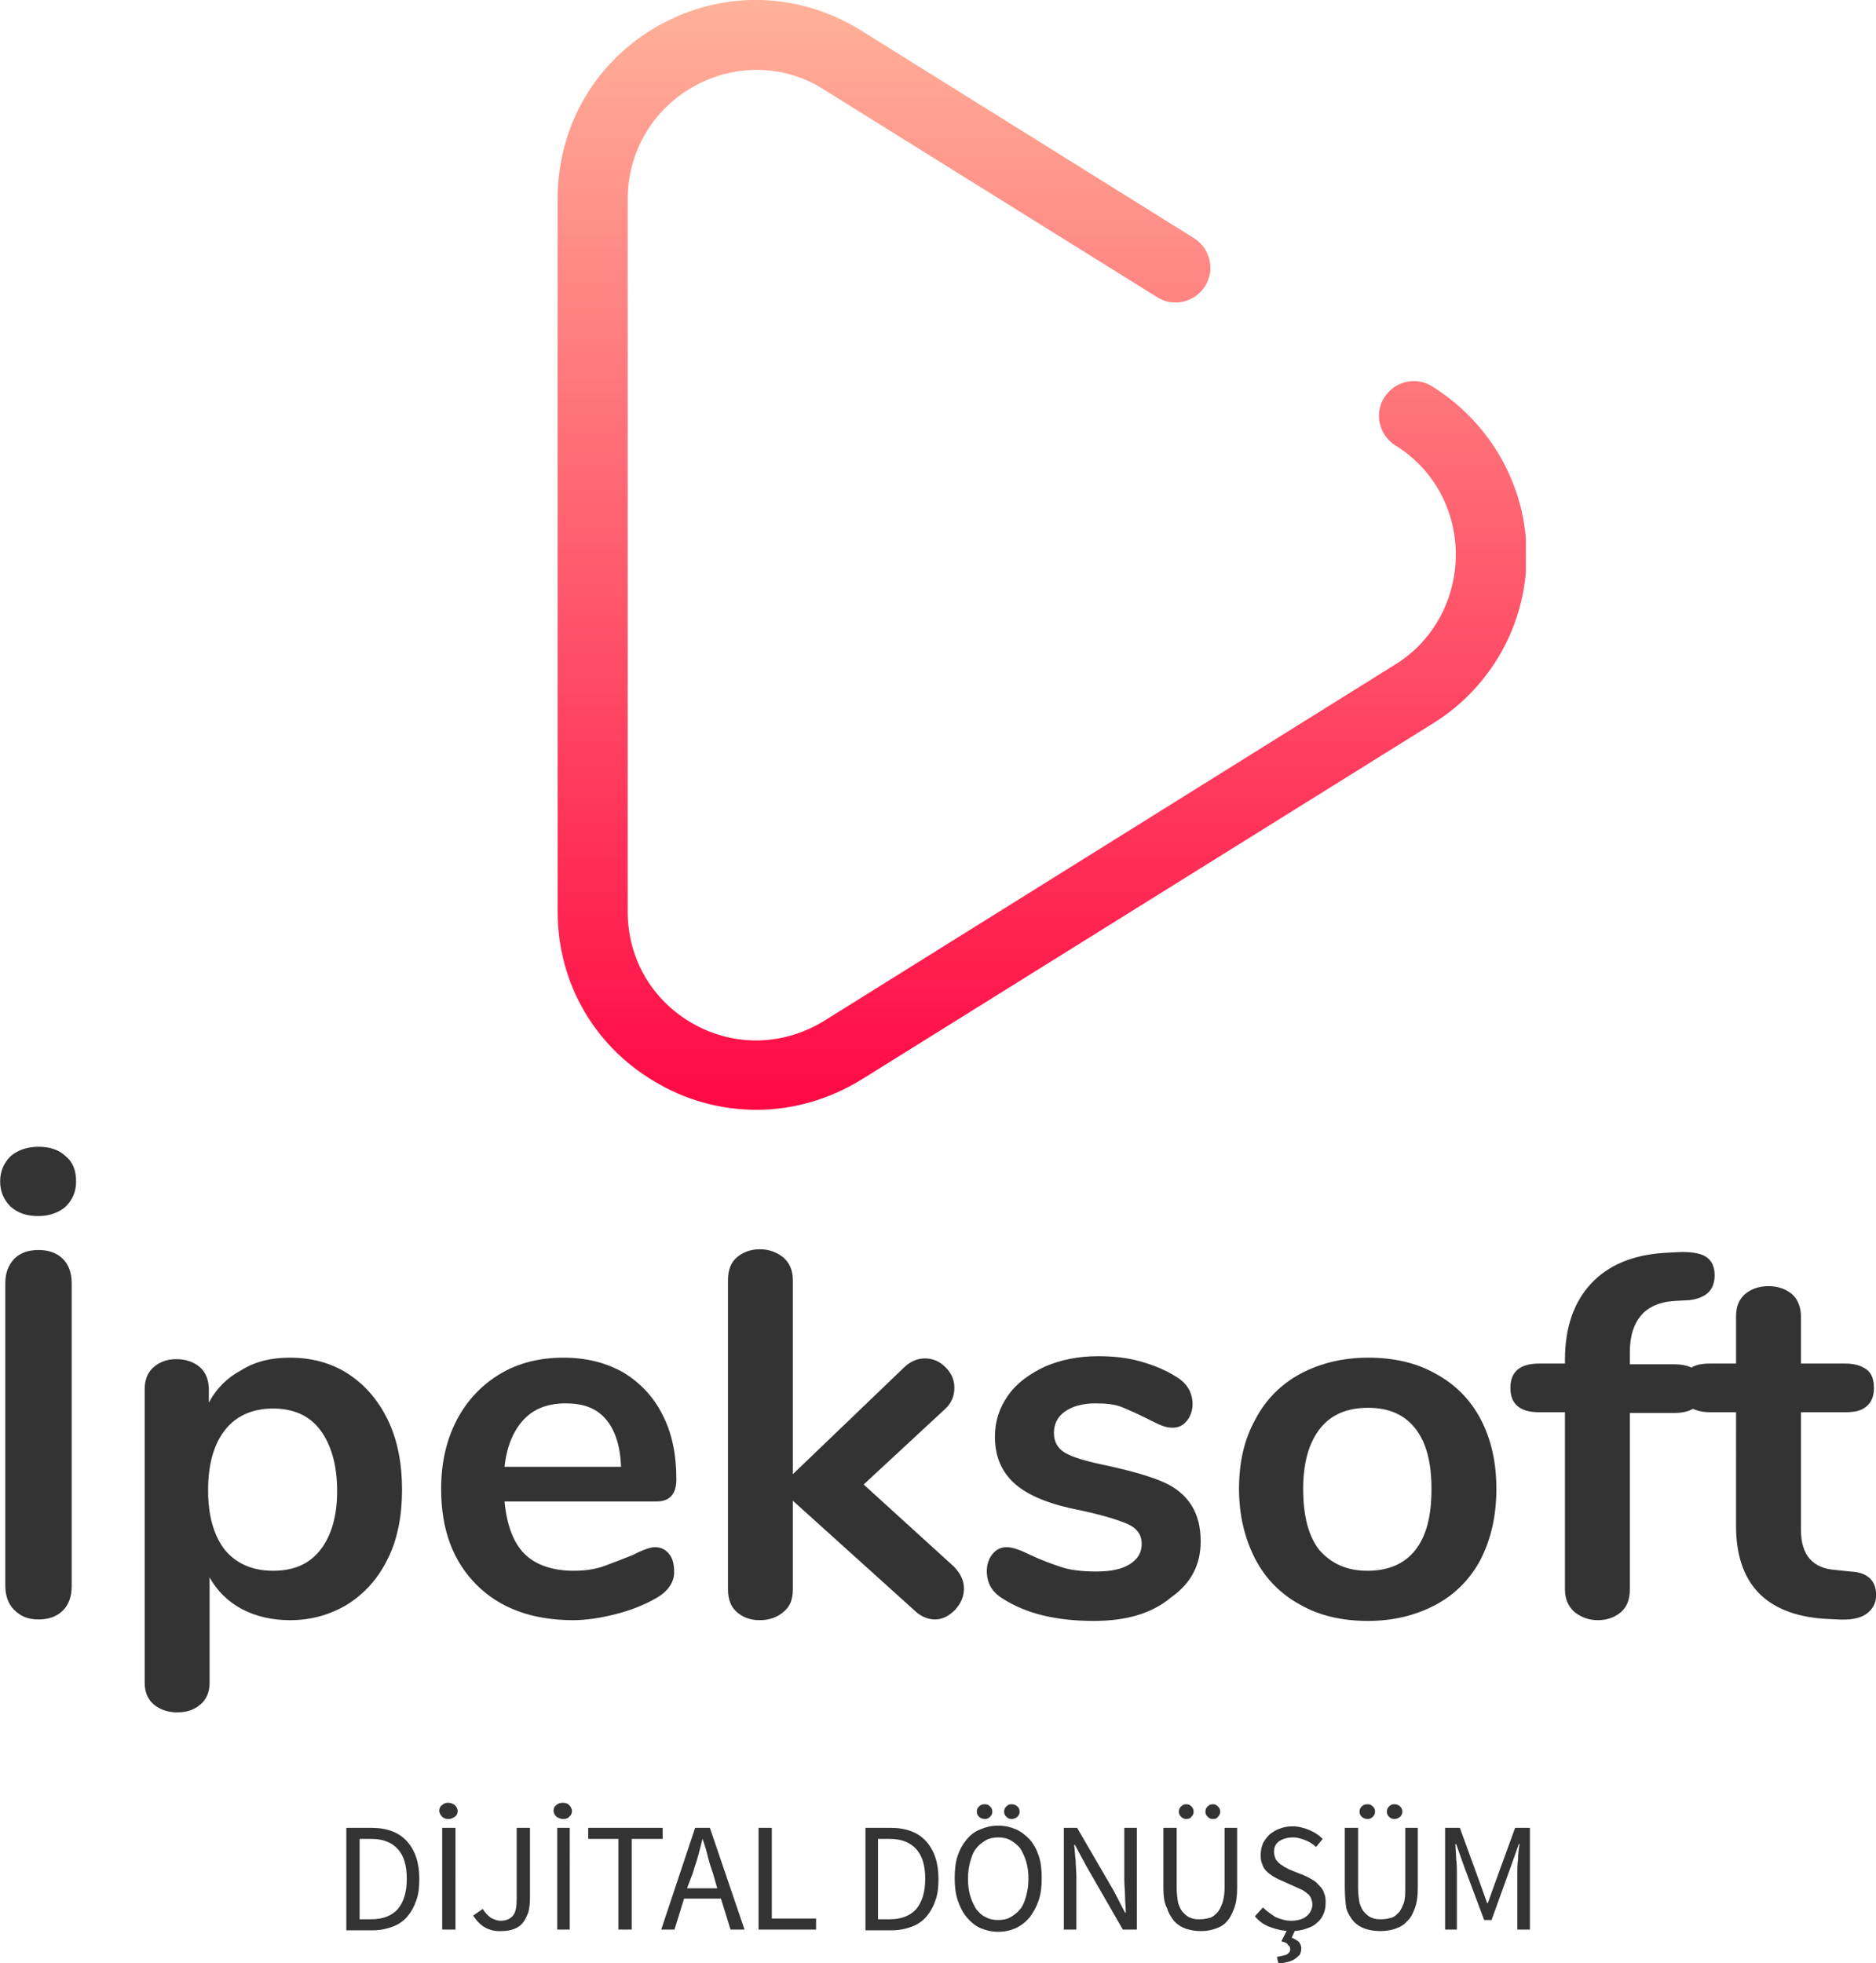
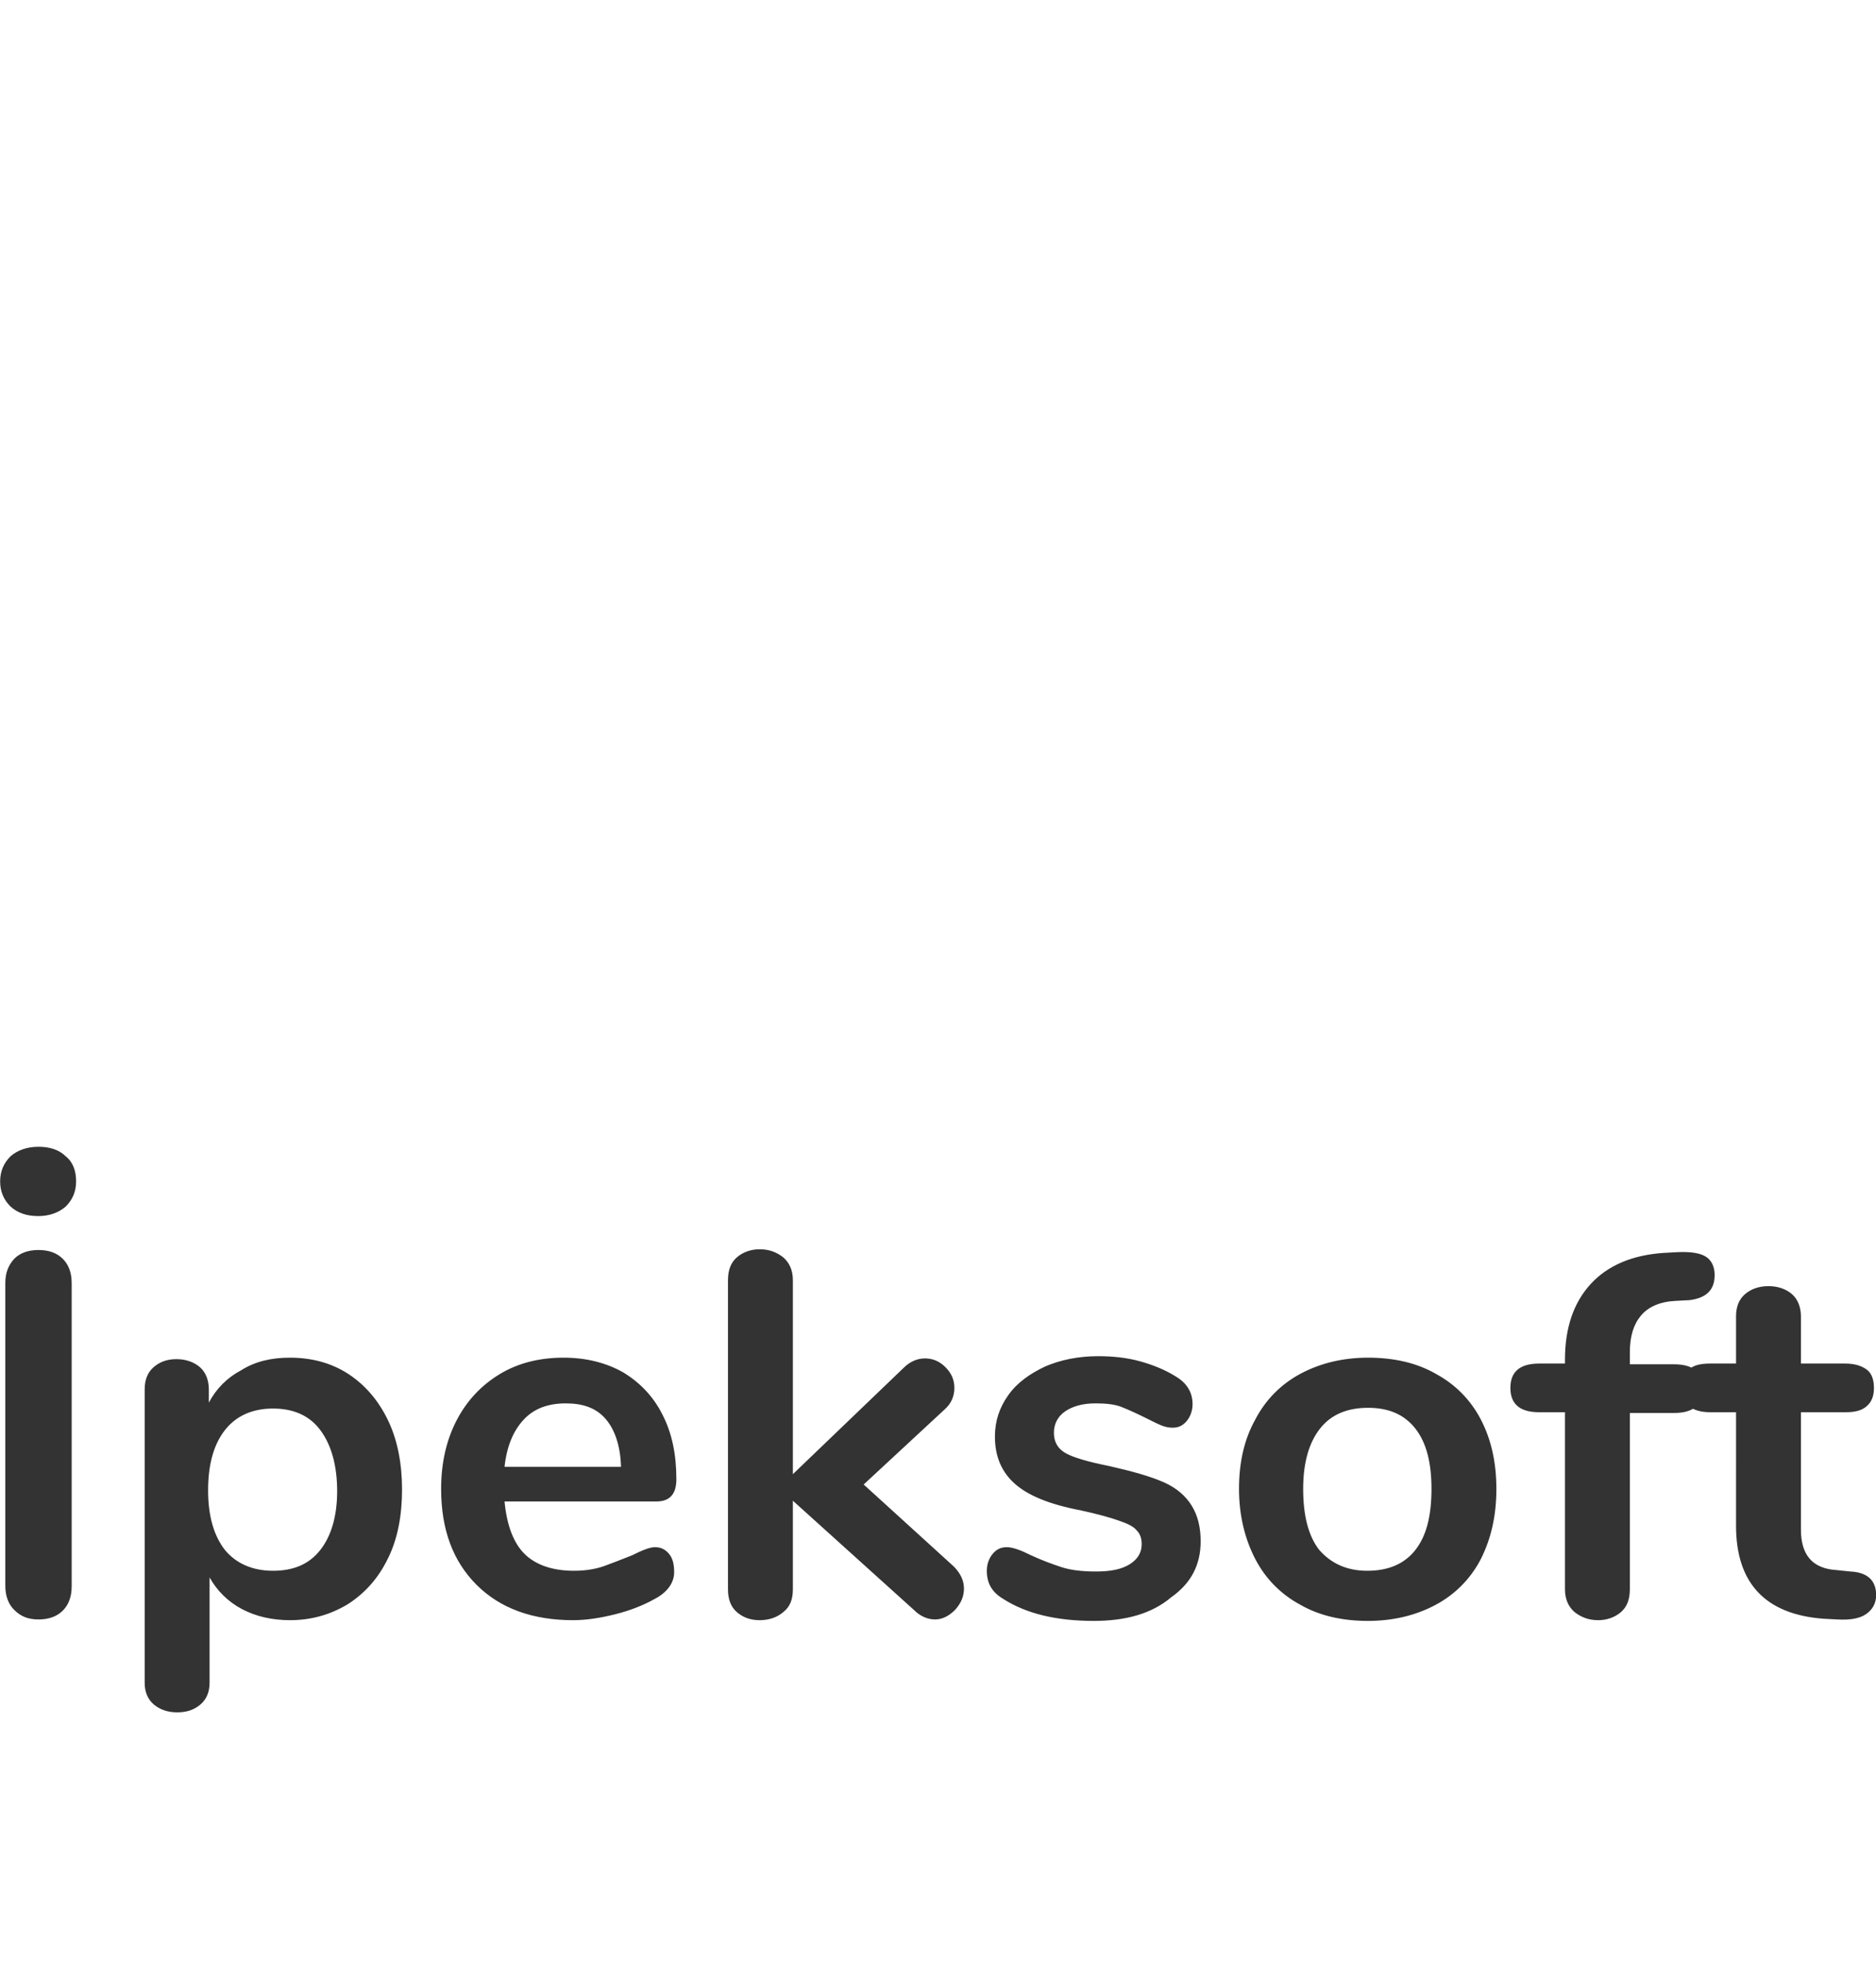
<svg xmlns="http://www.w3.org/2000/svg" xmlns:xlink="http://www.w3.org/1999/xlink" version="1.1" id="Layer_1" x="0px" y="0px" viewBox="0 0 254.4 266.2" style="enable-background:new 0 0 254.4 266.2;" xml:space="preserve">
  <style type="text/css">
	
		.st0{clip-path:url(#SVGID_00000000911899793104142870000012504385700643553200_);fill:url(#SVGID_00000116200448719356787710000003659407189230318735_);}
	.st1{fill:#333333;}
</style>
  <g transform="translate(74.42,82.003)">
    <g>
      <g>
        <defs>
          <path id="SVGID_1_" d="M119.8-29.6c-2.2-1.4-5.1-0.7-6.5,1.5c-1.4,2.2-0.7,5.1,1.5,6.5c5.2,3.2,8.2,8.8,8.2,14.8      S120,4.9,114.8,8.1L37.4,56.4c-5.5,3.4-12.1,3.6-17.7,0.5c-5.6-3.1-9-8.8-9-15.3V-55c0-6.4,3.4-12.2,9-15.3      c5.6-3.1,12.3-3,17.7,0.5l45.1,28.1c2.2,1.4,5.1,0.7,6.5-1.5c1.4-2.2,0.7-5.1-1.5-6.5l0,0L42.3-77.9c-8.4-5.2-18.6-5.5-27.3-0.7      C6.4-73.8,1.2-65,1.2-55v96.6c0,9.9,5.2,18.7,13.9,23.5c4.1,2.3,8.6,3.4,13.1,3.4c4.9,0,9.8-1.4,14.2-4.1l77.5-48.3      c7.9-4.9,12.7-13.5,12.7-22.8S127.8-24.6,119.8-29.6z" />
        </defs>
        <clipPath id="SVGID_00000023978319830718866790000015205802289027592887_">
          <use xlink:href="#SVGID_1_" style="overflow:visible;" />
        </clipPath>
        <linearGradient id="SVGID_00000011014283133240696490000012960394715328307632_" gradientUnits="userSpaceOnUse" x1="-150.013" y1="875.584" x2="-150.013" y2="876.462" gradientTransform="matrix(152.321 0 0 -171.568 22916.969 150290.656)">
          <stop offset="0" style="stop-color:#FF0844" />
          <stop offset="1" style="stop-color:#FFB199" />
        </linearGradient>
-         <rect x="1.2" y="-82" style="clip-path:url(#SVGID_00000023978319830718866790000015205802289027592887_);fill:url(#SVGID_00000011014283133240696490000012960394715328307632_);" width="131.3" height="150.6" />
      </g>
      <g transform="translate(0,16.911)">
        <g transform="translate(0,0)">
          <g transform="scale(1)">
            <g>
              <path class="st1" d="M-69.2,120.7c-1.4,0-2.4-0.4-3.3-1.3c-0.8-0.8-1.2-1.9-1.2-3.3l0,0V75.1c0-1.4,0.4-2.4,1.2-3.3        c0.8-0.8,1.9-1.2,3.3-1.2l0,0c1.4,0,2.5,0.4,3.3,1.2c0.8,0.8,1.2,1.9,1.2,3.3l0,0v41.1c0,1.4-0.4,2.5-1.2,3.3        C-66.7,120.3-67.8,120.7-69.2,120.7L-69.2,120.7z M-69.2,66c-1.6,0-2.8-0.4-3.8-1.3c-0.9-0.9-1.4-2-1.4-3.4l0,0        c0-1.4,0.5-2.5,1.4-3.4c0.9-0.8,2.2-1.3,3.8-1.3l0,0c1.5,0,2.8,0.4,3.7,1.3c1,0.8,1.4,2,1.4,3.4l0,0c0,1.4-0.5,2.5-1.4,3.4        C-66.4,65.5-67.7,66-69.2,66L-69.2,66z M-35.1,85.2c2.9,0,5.6,0.7,7.9,2.2s4.1,3.6,5.4,6.3c1.3,2.7,1.9,5.9,1.9,9.4l0,0        c0,3.5-0.6,6.7-1.9,9.3c-1.3,2.7-3.1,4.7-5.4,6.2c-2.3,1.4-4.9,2.2-7.9,2.2l0,0c-2.4,0-4.6-0.5-6.5-1.5        c-1.9-1-3.4-2.5-4.4-4.3l0,0v14.3c0,1.2-0.4,2.2-1.2,2.9c-0.8,0.7-1.8,1.1-3.2,1.1l0,0c-1.3,0-2.4-0.4-3.2-1.1        c-0.8-0.7-1.2-1.7-1.2-2.9l0,0V89.5c0-1.3,0.4-2.3,1.2-3c0.8-0.7,1.8-1.1,3.1-1.1l0,0c1.3,0,2.4,0.4,3.2,1.1        c0.8,0.7,1.2,1.8,1.2,3l0,0v1.8c1-1.9,2.5-3.4,4.4-4.4C-39.8,85.7-37.6,85.2-35.1,85.2L-35.1,85.2z M-37.4,114.1        c2.8,0,4.9-0.9,6.4-2.8c1.5-1.9,2.3-4.6,2.3-8l0,0c0-3.5-0.8-6.3-2.3-8.3c-1.5-2-3.7-2.9-6.4-2.9l0,0c-2.8,0-5,1-6.5,2.9        s-2.3,4.6-2.3,8.2l0,0c0,3.5,0.8,6.2,2.3,8.1C-42.4,113.1-40.2,114.1-37.4,114.1L-37.4,114.1z M14.4,110.9        c0.8,0,1.4,0.3,1.9,0.9c0.5,0.6,0.7,1.4,0.7,2.5l0,0c0,1.4-0.9,2.7-2.6,3.6l0,0c-1.6,0.9-3.4,1.6-5.4,2.1        c-2,0.5-3.9,0.8-5.7,0.8l0,0c-5.5,0-9.9-1.6-13.1-4.8c-3.2-3.2-4.8-7.5-4.8-13l0,0c0-3.5,0.7-6.6,2.1-9.3        c1.4-2.7,3.4-4.8,5.9-6.3c2.5-1.5,5.4-2.2,8.6-2.2l0,0c3.1,0,5.8,0.7,8.1,2c2.3,1.4,4.1,3.3,5.3,5.7c1.3,2.5,1.9,5.4,1.9,8.8        l0,0c0,2-0.9,3-2.7,3l0,0H-6c0.3,3.2,1.2,5.6,2.7,7.1c1.5,1.5,3.8,2.3,6.7,2.3l0,0c1.5,0,2.8-0.2,4-0.6        c1.1-0.4,2.4-0.9,3.9-1.5l0,0C12.7,111.3,13.7,110.9,14.4,110.9L14.4,110.9z M2.3,91.4c-2.4,0-4.3,0.7-5.7,2.2        s-2.3,3.6-2.6,6.4l0,0H9.8c-0.1-2.8-0.8-5-2.1-6.5S4.6,91.4,2.3,91.4L2.3,91.4z M54.9,113.5c0.9,0.9,1.4,1.9,1.4,3l0,0        c0,1.1-0.4,2-1.2,2.9c-0.8,0.8-1.7,1.3-2.7,1.3l0,0c-1,0-2-0.4-2.9-1.3l0,0l-16.4-14.8v12c0,1.4-0.4,2.4-1.3,3.1        c-0.8,0.7-1.9,1.1-3.2,1.1l0,0c-1.3,0-2.3-0.4-3.1-1.1c-0.8-0.7-1.2-1.7-1.2-3.1l0,0V74.7c0-1.4,0.4-2.4,1.2-3.1        c0.8-0.7,1.9-1.1,3.1-1.1l0,0c1.3,0,2.3,0.4,3.2,1.1c0.8,0.7,1.3,1.7,1.3,3.1l0,0v26.3l15-14.4c0.8-0.8,1.8-1.3,2.9-1.3l0,0        c1.1,0,2,0.4,2.8,1.2c0.8,0.8,1.2,1.7,1.2,2.8l0,0c0,1.1-0.4,2.1-1.3,2.9l0,0l-11,10.2L54.9,113.5z M73.9,120.9        c-5.1,0-9.2-1-12.3-3l0,0c-1.5-0.9-2.2-2.1-2.2-3.8l0,0c0-0.9,0.3-1.7,0.8-2.3c0.5-0.6,1.1-0.9,1.9-0.9l0,0        c0.8,0,1.9,0.4,3.3,1.1l0,0c1.5,0.7,2.9,1.2,4.1,1.6c1.2,0.4,2.8,0.6,4.7,0.6l0,0c2,0,3.5-0.3,4.6-1c1.1-0.7,1.6-1.6,1.6-2.7        l0,0c0-0.8-0.2-1.4-0.7-1.9c-0.4-0.5-1.2-0.9-2.4-1.3c-1.1-0.4-2.9-0.9-5.2-1.4l0,0c-4.2-0.8-7.1-2-8.9-3.6s-2.7-3.7-2.7-6.4        l0,0c0-2.1,0.6-3.9,1.8-5.6s2.9-2.9,5-3.9c2.1-0.9,4.5-1.4,7.2-1.4l0,0c2,0,3.9,0.2,5.7,0.7c1.8,0.5,3.5,1.2,4.9,2.1l0,0        c1.5,0.9,2.2,2.2,2.2,3.7l0,0c0,0.9-0.3,1.7-0.8,2.3c-0.5,0.6-1.1,0.9-1.9,0.9l0,0c-0.5,0-1-0.1-1.5-0.3        c-0.5-0.2-1.1-0.5-1.9-0.9l0,0c-1.4-0.7-2.5-1.2-3.5-1.6c-1-0.4-2.2-0.5-3.6-0.5l0,0c-1.7,0-3.1,0.4-4.1,1.1s-1.5,1.7-1.5,2.9        l0,0c0,1.2,0.5,2.1,1.5,2.7c1,0.6,3,1.2,6,1.8l0,0c3.1,0.7,5.6,1.4,7.4,2.2c1.8,0.8,3,1.9,3.8,3.2c0.8,1.3,1.2,2.9,1.2,4.8        l0,0c0,3.2-1.3,5.7-4,7.6C81.8,119.9,78.3,120.9,73.9,120.9L73.9,120.9z M111.1,120.9c-3.5,0-6.6-0.7-9.2-2.2        c-2.6-1.4-4.7-3.5-6.1-6.2c-1.4-2.7-2.2-5.9-2.2-9.5l0,0c0-3.6,0.7-6.7,2.2-9.4c1.4-2.7,3.5-4.8,6.1-6.2s5.7-2.2,9.2-2.2l0,0        c3.5,0,6.6,0.7,9.2,2.2c2.6,1.4,4.7,3.5,6.1,6.2c1.4,2.7,2.1,5.8,2.1,9.4l0,0c0,3.6-0.7,6.7-2.1,9.5c-1.4,2.7-3.5,4.8-6.1,6.2        C117.7,120.1,114.6,120.9,111.1,120.9L111.1,120.9z M111,114.1c2.8,0,5-0.9,6.5-2.8s2.2-4.6,2.2-8.3l0,0        c0-3.6-0.7-6.3-2.2-8.2s-3.6-2.8-6.4-2.8l0,0c-2.8,0-5,0.9-6.5,2.8c-1.5,1.9-2.3,4.6-2.3,8.2l0,0c0,3.6,0.7,6.4,2.2,8.3        C106.1,113.1,108.2,114.1,111,114.1L111,114.1z M152.8,77.5c-2.1,0.1-3.7,0.8-4.7,2c-1,1.2-1.5,2.8-1.5,5l0,0v1.6h6        c2.6,0,3.9,1.1,3.9,3.3l0,0c0,2.2-1.3,3.3-3.9,3.3l0,0h-6v23.9c0,1.4-0.4,2.4-1.2,3.1c-0.8,0.7-1.9,1.1-3.1,1.1l0,0        c-1.3,0-2.3-0.4-3.2-1.1c-0.8-0.7-1.3-1.7-1.3-3.1l0,0V92.6h-3.5c-2.6,0-3.9-1.1-3.9-3.3l0,0c0-2.2,1.3-3.3,3.9-3.3l0,0h3.5        v-0.5c0-4.4,1.2-7.8,3.5-10.3c2.3-2.5,5.6-3.9,9.8-4.2l0,0l1.8-0.1c1.9-0.1,3.2,0.1,4,0.6c0.8,0.5,1.2,1.4,1.2,2.5l0,0        c0,2-1.1,3.1-3.4,3.4l0,0L152.8,77.5z M176.5,114.2c2.3,0.1,3.5,1.2,3.5,3.2l0,0c0,1.1-0.5,2-1.4,2.6s-2.2,0.8-3.9,0.7l0,0        l-1.9-0.1c-7.8-0.6-11.8-4.8-11.8-12.6l0,0V92.6h-3.5c-1.3,0-2.2-0.3-2.9-0.8c-0.7-0.6-1-1.4-1-2.5l0,0c0-1.1,0.3-1.9,1-2.5        c0.7-0.6,1.6-0.8,2.9-0.8l0,0h3.5v-6.4c0-1.3,0.4-2.3,1.2-3c0.8-0.7,1.9-1.1,3.2-1.1l0,0c1.3,0,2.4,0.4,3.2,1.1        c0.8,0.7,1.2,1.8,1.2,3l0,0v6.4h6c1.3,0,2.2,0.3,2.9,0.8s1,1.4,1,2.5l0,0c0,1.1-0.3,1.9-1,2.5s-1.6,0.8-2.9,0.8l0,0h-6v15.9        c0,3.5,1.6,5.3,4.8,5.5l0,0L176.5,114.2z" />
            </g>
          </g>
        </g>
        <g transform="translate(26.845,50.76)">
          <g transform="scale(1, 1)">
            <g transform="scale(1)">
-               <path class="st1" d="M-54.3,112V98.2h3.4c2.1,0,3.7,0.6,4.8,1.8c1.1,1.2,1.7,2.9,1.7,5.1l0,0c0,1.1-0.1,2.1-0.4,2.9        c-0.3,0.9-0.7,1.6-1.2,2.2s-1.2,1.1-2,1.4c-0.8,0.3-1.7,0.5-2.7,0.5l0,0H-54.3z M-52.5,110.6h1.6c1.6,0,2.8-0.5,3.6-1.4        c0.8-1,1.2-2.3,1.2-4.1l0,0c0-1.8-0.4-3.1-1.2-4c-0.8-0.9-2-1.4-3.6-1.4l0,0h-1.6V110.6z M-41.3,112V98.2h1.8V112H-41.3z         M-40.5,97L-40.5,97c-0.3,0-0.6-0.1-0.8-0.3c-0.2-0.2-0.4-0.5-0.4-0.8l0,0c0-0.3,0.1-0.6,0.4-0.8c0.2-0.2,0.5-0.3,0.8-0.3l0,0        c0.3,0,0.6,0.1,0.9,0.3c0.2,0.2,0.4,0.5,0.4,0.8l0,0c0,0.3-0.1,0.6-0.4,0.8C-39.9,96.9-40.1,97-40.5,97z M-37.1,110.1l1.3-0.9        c0.3,0.5,0.7,0.9,1.1,1.2c0.4,0.2,0.8,0.4,1.3,0.4l0,0c0.7,0,1.3-0.2,1.7-0.7c0.4-0.5,0.5-1.2,0.5-2.3l0,0v-9.6h1.8v9.7        c0,0.6-0.1,1.2-0.2,1.7c-0.2,0.5-0.4,1-0.7,1.4c-0.3,0.4-0.7,0.7-1.2,0.9c-0.5,0.2-1.1,0.3-1.7,0.3l0,0        C-35,112.3-36.2,111.5-37.1,110.1L-37.1,110.1z M-25.7,112V98.2h1.7V112H-25.7z M-24.9,97L-24.9,97c-0.3,0-0.6-0.1-0.9-0.3        c-0.2-0.2-0.4-0.5-0.4-0.8l0,0c0-0.3,0.1-0.6,0.4-0.8c0.2-0.2,0.5-0.3,0.9-0.3l0,0c0.3,0,0.6,0.1,0.8,0.3        c0.2,0.2,0.4,0.5,0.4,0.8l0,0c0,0.3-0.1,0.6-0.4,0.8C-24.2,96.9-24.5,97-24.9,97z M-17.4,112V99.7h-4.1v-1.5h10.1v1.5h-4.2        V112H-17.4z M-8.1,106.4h4.1l-0.6-2.1c-0.3-0.8-0.5-1.5-0.7-2.3c-0.2-0.8-0.4-1.5-0.7-2.3l0,0H-6c-0.2,0.8-0.4,1.6-0.6,2.3        c-0.2,0.8-0.5,1.5-0.7,2.3l0,0L-8.1,106.4z M-2.2,112l-1.3-4.2h-5l-1.3,4.2h-1.8L-7,98.2h2l4.7,13.8H-2.2z M1.6,112V98.2h1.8        v12.3h6v1.5H1.6z M16.1,112V98.2h3.4c2.1,0,3.7,0.6,4.8,1.8c1.1,1.2,1.7,2.9,1.7,5.1l0,0c0,1.1-0.1,2.1-0.4,2.9        c-0.3,0.9-0.7,1.6-1.2,2.2c-0.5,0.6-1.2,1.1-2,1.4c-0.8,0.3-1.7,0.5-2.8,0.5l0,0H16.1z M17.8,110.6h1.6c1.6,0,2.8-0.5,3.6-1.4        c0.8-1,1.2-2.3,1.2-4.1l0,0c0-1.8-0.4-3.1-1.2-4c-0.8-0.9-2-1.4-3.6-1.4l0,0h-1.6V110.6z M34.1,112.3L34.1,112.3        c-0.9,0-1.7-0.2-2.4-0.5c-0.7-0.3-1.3-0.8-1.9-1.5c-0.5-0.6-0.9-1.4-1.2-2.3c-0.3-0.9-0.4-1.9-0.4-3l0,0c0-1.1,0.1-2.1,0.4-3        c0.3-0.9,0.7-1.6,1.2-2.2c0.5-0.6,1.1-1.1,1.9-1.4c0.7-0.3,1.5-0.5,2.4-0.5l0,0c0.9,0,1.7,0.2,2.4,0.5        c0.7,0.3,1.3,0.8,1.9,1.4c0.5,0.6,0.9,1.3,1.2,2.2c0.3,0.9,0.4,1.9,0.4,3l0,0c0,1.1-0.1,2.1-0.4,3c-0.3,0.9-0.7,1.6-1.2,2.3        c-0.5,0.6-1.1,1.1-1.9,1.5C35.8,112.1,35,112.3,34.1,112.3z M34.1,110.7L34.1,110.7c0.6,0,1.2-0.1,1.7-0.4        c0.5-0.3,0.9-0.6,1.3-1.1c0.4-0.5,0.6-1.1,0.8-1.8c0.2-0.7,0.3-1.5,0.3-2.3l0,0c0-0.9-0.1-1.6-0.3-2.3        c-0.2-0.7-0.5-1.3-0.8-1.8c-0.4-0.5-0.8-0.8-1.3-1.1c-0.5-0.3-1.1-0.4-1.7-0.4l0,0c-0.6,0-1.2,0.1-1.7,0.4        c-0.5,0.3-0.9,0.6-1.3,1.1c-0.4,0.5-0.6,1.1-0.8,1.8c-0.2,0.7-0.3,1.5-0.3,2.3l0,0c0,0.9,0.1,1.6,0.3,2.3        c0.2,0.7,0.5,1.3,0.8,1.8c0.4,0.5,0.8,0.9,1.3,1.1C32.9,110.6,33.5,110.7,34.1,110.7z M32.3,97L32.3,97        c-0.3,0-0.6-0.1-0.8-0.3c-0.2-0.2-0.3-0.4-0.3-0.7l0,0c0-0.3,0.1-0.5,0.3-0.7c0.2-0.2,0.4-0.3,0.8-0.3l0,0        c0.3,0,0.5,0.1,0.7,0.3c0.2,0.2,0.3,0.4,0.3,0.7l0,0c0,0.3-0.1,0.5-0.3,0.7C32.8,96.9,32.6,97,32.3,97z M35.9,97L35.9,97        c-0.3,0-0.5-0.1-0.7-0.3c-0.2-0.2-0.3-0.4-0.3-0.7l0,0c0-0.3,0.1-0.5,0.3-0.7c0.2-0.2,0.4-0.3,0.7-0.3l0,0        c0.3,0,0.6,0.1,0.8,0.3c0.2,0.2,0.3,0.4,0.3,0.7l0,0c0,0.3-0.1,0.5-0.3,0.7C36.5,96.9,36.2,97,35.9,97z M43,112V98.2h1.8        l5,8.6l1.5,2.9h0.1c0-0.7-0.1-1.4-0.1-2.2c0-0.7-0.1-1.5-0.1-2.2l0,0v-7.1h1.7V112H51l-5-8.7l-1.5-2.8h-0.1        c0.1,0.7,0.1,1.4,0.2,2.1c0,0.7,0.1,1.4,0.1,2.2l0,0v7.2H43z M56.5,106.3v-8.1h1.8v8.1c0,0.8,0.1,1.5,0.2,2.1        c0.2,0.6,0.4,1,0.7,1.3c0.3,0.3,0.6,0.6,1,0.7c0.4,0.2,0.8,0.2,1.3,0.2l0,0c0.5,0,0.9-0.1,1.3-0.2c0.4-0.1,0.7-0.4,1-0.7        c0.3-0.3,0.5-0.8,0.7-1.3c0.2-0.6,0.3-1.3,0.3-2.1l0,0v-8.1h1.7v8.1c0,1.1-0.1,2-0.4,2.8c-0.3,0.8-0.6,1.4-1,1.8        c-0.4,0.5-1,0.8-1.6,1c-0.6,0.2-1.2,0.3-1.9,0.3l0,0c-0.7,0-1.4-0.1-2-0.3c-0.6-0.2-1.1-0.5-1.6-1c-0.4-0.5-0.8-1.1-1-1.8        C56.6,108.4,56.5,107.4,56.5,106.3L56.5,106.3z M59.6,97L59.6,97c-0.3,0-0.5-0.1-0.7-0.3c-0.2-0.2-0.3-0.4-0.3-0.7l0,0        c0-0.3,0.1-0.5,0.3-0.7c0.2-0.2,0.4-0.3,0.7-0.3l0,0c0.3,0,0.5,0.1,0.7,0.3c0.2,0.2,0.3,0.4,0.3,0.7l0,0        c0,0.3-0.1,0.5-0.3,0.7C60.2,96.9,59.9,97,59.6,97z M63.2,97L63.2,97c-0.3,0-0.5-0.1-0.7-0.3c-0.2-0.2-0.3-0.4-0.3-0.7l0,0        c0-0.3,0.1-0.5,0.3-0.7c0.2-0.2,0.4-0.3,0.7-0.3l0,0c0.3,0,0.5,0.1,0.7,0.3c0.2,0.2,0.3,0.4,0.3,0.7l0,0        c0,0.3-0.1,0.5-0.3,0.7C63.8,96.9,63.6,97,63.2,97z M68.9,110.2l1.1-1.2c0.5,0.5,1.1,0.9,1.7,1.3c0.7,0.3,1.4,0.5,2.1,0.5l0,0        c0.9,0,1.6-0.2,2.1-0.6c0.5-0.4,0.8-1,0.8-1.6l0,0c0-0.4-0.1-0.6-0.2-0.9c-0.1-0.2-0.3-0.5-0.5-0.6c-0.2-0.2-0.4-0.3-0.7-0.5        c-0.3-0.1-0.6-0.3-0.9-0.4l0,0l-2-0.9c-0.3-0.1-0.6-0.3-1-0.5c-0.3-0.2-0.6-0.4-0.9-0.7c-0.3-0.3-0.5-0.6-0.6-1        c-0.2-0.4-0.2-0.8-0.2-1.3l0,0c0-0.5,0.1-1,0.3-1.5c0.2-0.4,0.5-0.8,0.9-1.2c0.4-0.3,0.8-0.6,1.4-0.8c0.5-0.2,1.1-0.3,1.7-0.3        l0,0c0.8,0,1.6,0.2,2.3,0.5c0.7,0.3,1.3,0.7,1.8,1.2l0,0l-0.9,1.1c-0.4-0.4-0.9-0.7-1.4-0.9c-0.5-0.2-1.1-0.4-1.7-0.4l0,0        c-0.8,0-1.4,0.2-1.9,0.5c-0.5,0.4-0.7,0.8-0.7,1.5l0,0c0,0.3,0.1,0.6,0.2,0.9c0.1,0.2,0.3,0.4,0.5,0.6        c0.2,0.2,0.5,0.3,0.7,0.5c0.3,0.1,0.5,0.3,0.8,0.4l0,0l2,0.8c0.4,0.2,0.8,0.4,1.1,0.6c0.4,0.2,0.6,0.5,0.9,0.8        c0.3,0.3,0.5,0.6,0.6,1c0.2,0.4,0.2,0.8,0.2,1.3l0,0c0,0.5-0.1,1.1-0.3,1.5c-0.2,0.5-0.5,0.9-0.9,1.2        c-0.4,0.4-0.9,0.6-1.5,0.8c-0.6,0.2-1.2,0.3-2,0.3l0,0c-1,0-1.9-0.2-2.7-0.5C70.2,111.4,69.5,110.9,68.9,110.2L68.9,110.2z         M72.5,113.6l0.8-1.6h1.1l-0.5,1.1c0.3,0.1,0.6,0.3,0.9,0.5c0.2,0.2,0.4,0.5,0.4,1l0,0c0,0.3-0.1,0.6-0.2,0.8        c-0.2,0.2-0.4,0.4-0.7,0.6c-0.3,0.2-0.6,0.3-1,0.4c-0.4,0.1-0.8,0.2-1.2,0.2l0,0l-0.2-0.9c0.6-0.1,1-0.2,1.3-0.3        c0.3-0.2,0.5-0.4,0.5-0.7l0,0c0-0.3-0.1-0.5-0.3-0.6C73.3,113.8,72.9,113.7,72.5,113.6L72.5,113.6z M81.1,106.3v-8.1h1.8v8.1        c0,0.8,0.1,1.5,0.2,2.1c0.2,0.6,0.4,1,0.7,1.3c0.3,0.3,0.6,0.6,1,0.7c0.4,0.2,0.8,0.2,1.3,0.2l0,0c0.5,0,0.9-0.1,1.3-0.2        c0.4-0.1,0.7-0.4,1-0.7c0.3-0.3,0.5-0.8,0.7-1.3c0.2-0.6,0.2-1.3,0.2-2.1l0,0v-8.1h1.7v8.1c0,1.1-0.1,2-0.4,2.8        c-0.3,0.8-0.6,1.4-1.1,1.8c-0.4,0.5-1,0.8-1.6,1s-1.3,0.3-2,0.3l0,0c-0.7,0-1.4-0.1-2-0.3c-0.6-0.2-1.1-0.5-1.6-1        c-0.4-0.5-0.8-1.1-1-1.8C81.2,108.4,81.1,107.4,81.1,106.3L81.1,106.3z M84.2,97L84.2,97c-0.3,0-0.6-0.1-0.8-0.3        c-0.2-0.2-0.3-0.4-0.3-0.7l0,0c0-0.3,0.1-0.5,0.3-0.7c0.2-0.2,0.4-0.3,0.8-0.3l0,0c0.3,0,0.5,0.1,0.7,0.3        c0.2,0.2,0.3,0.4,0.3,0.7l0,0c0,0.3-0.1,0.5-0.3,0.7C84.7,96.9,84.5,97,84.2,97z M87.8,97L87.8,97c-0.3,0-0.5-0.1-0.7-0.3        c-0.2-0.2-0.3-0.4-0.3-0.7l0,0c0-0.3,0.1-0.5,0.3-0.7c0.2-0.2,0.4-0.3,0.7-0.3l0,0c0.3,0,0.6,0.1,0.8,0.3        c0.2,0.2,0.3,0.4,0.3,0.7l0,0c0,0.3-0.1,0.5-0.3,0.7C88.4,96.9,88.1,97,87.8,97z M94.7,112V98.2h2l2.7,7.4l1,2.8h0.1l1-2.8        l2.7-7.4h2V112h-1.7v-7.6c0-0.6,0-1.3,0.1-2c0-0.7,0.1-1.4,0.2-2l0,0h-0.1l-1.1,3.1l-2.6,7.2h-1l-2.7-7.2l-1.1-3.1h-0.1        c0,0.6,0.1,1.3,0.1,2c0.1,0.7,0.1,1.4,0.1,2l0,0v7.6H94.7z" />
-             </g>
+               </g>
          </g>
        </g>
      </g>
    </g>
  </g>
</svg>